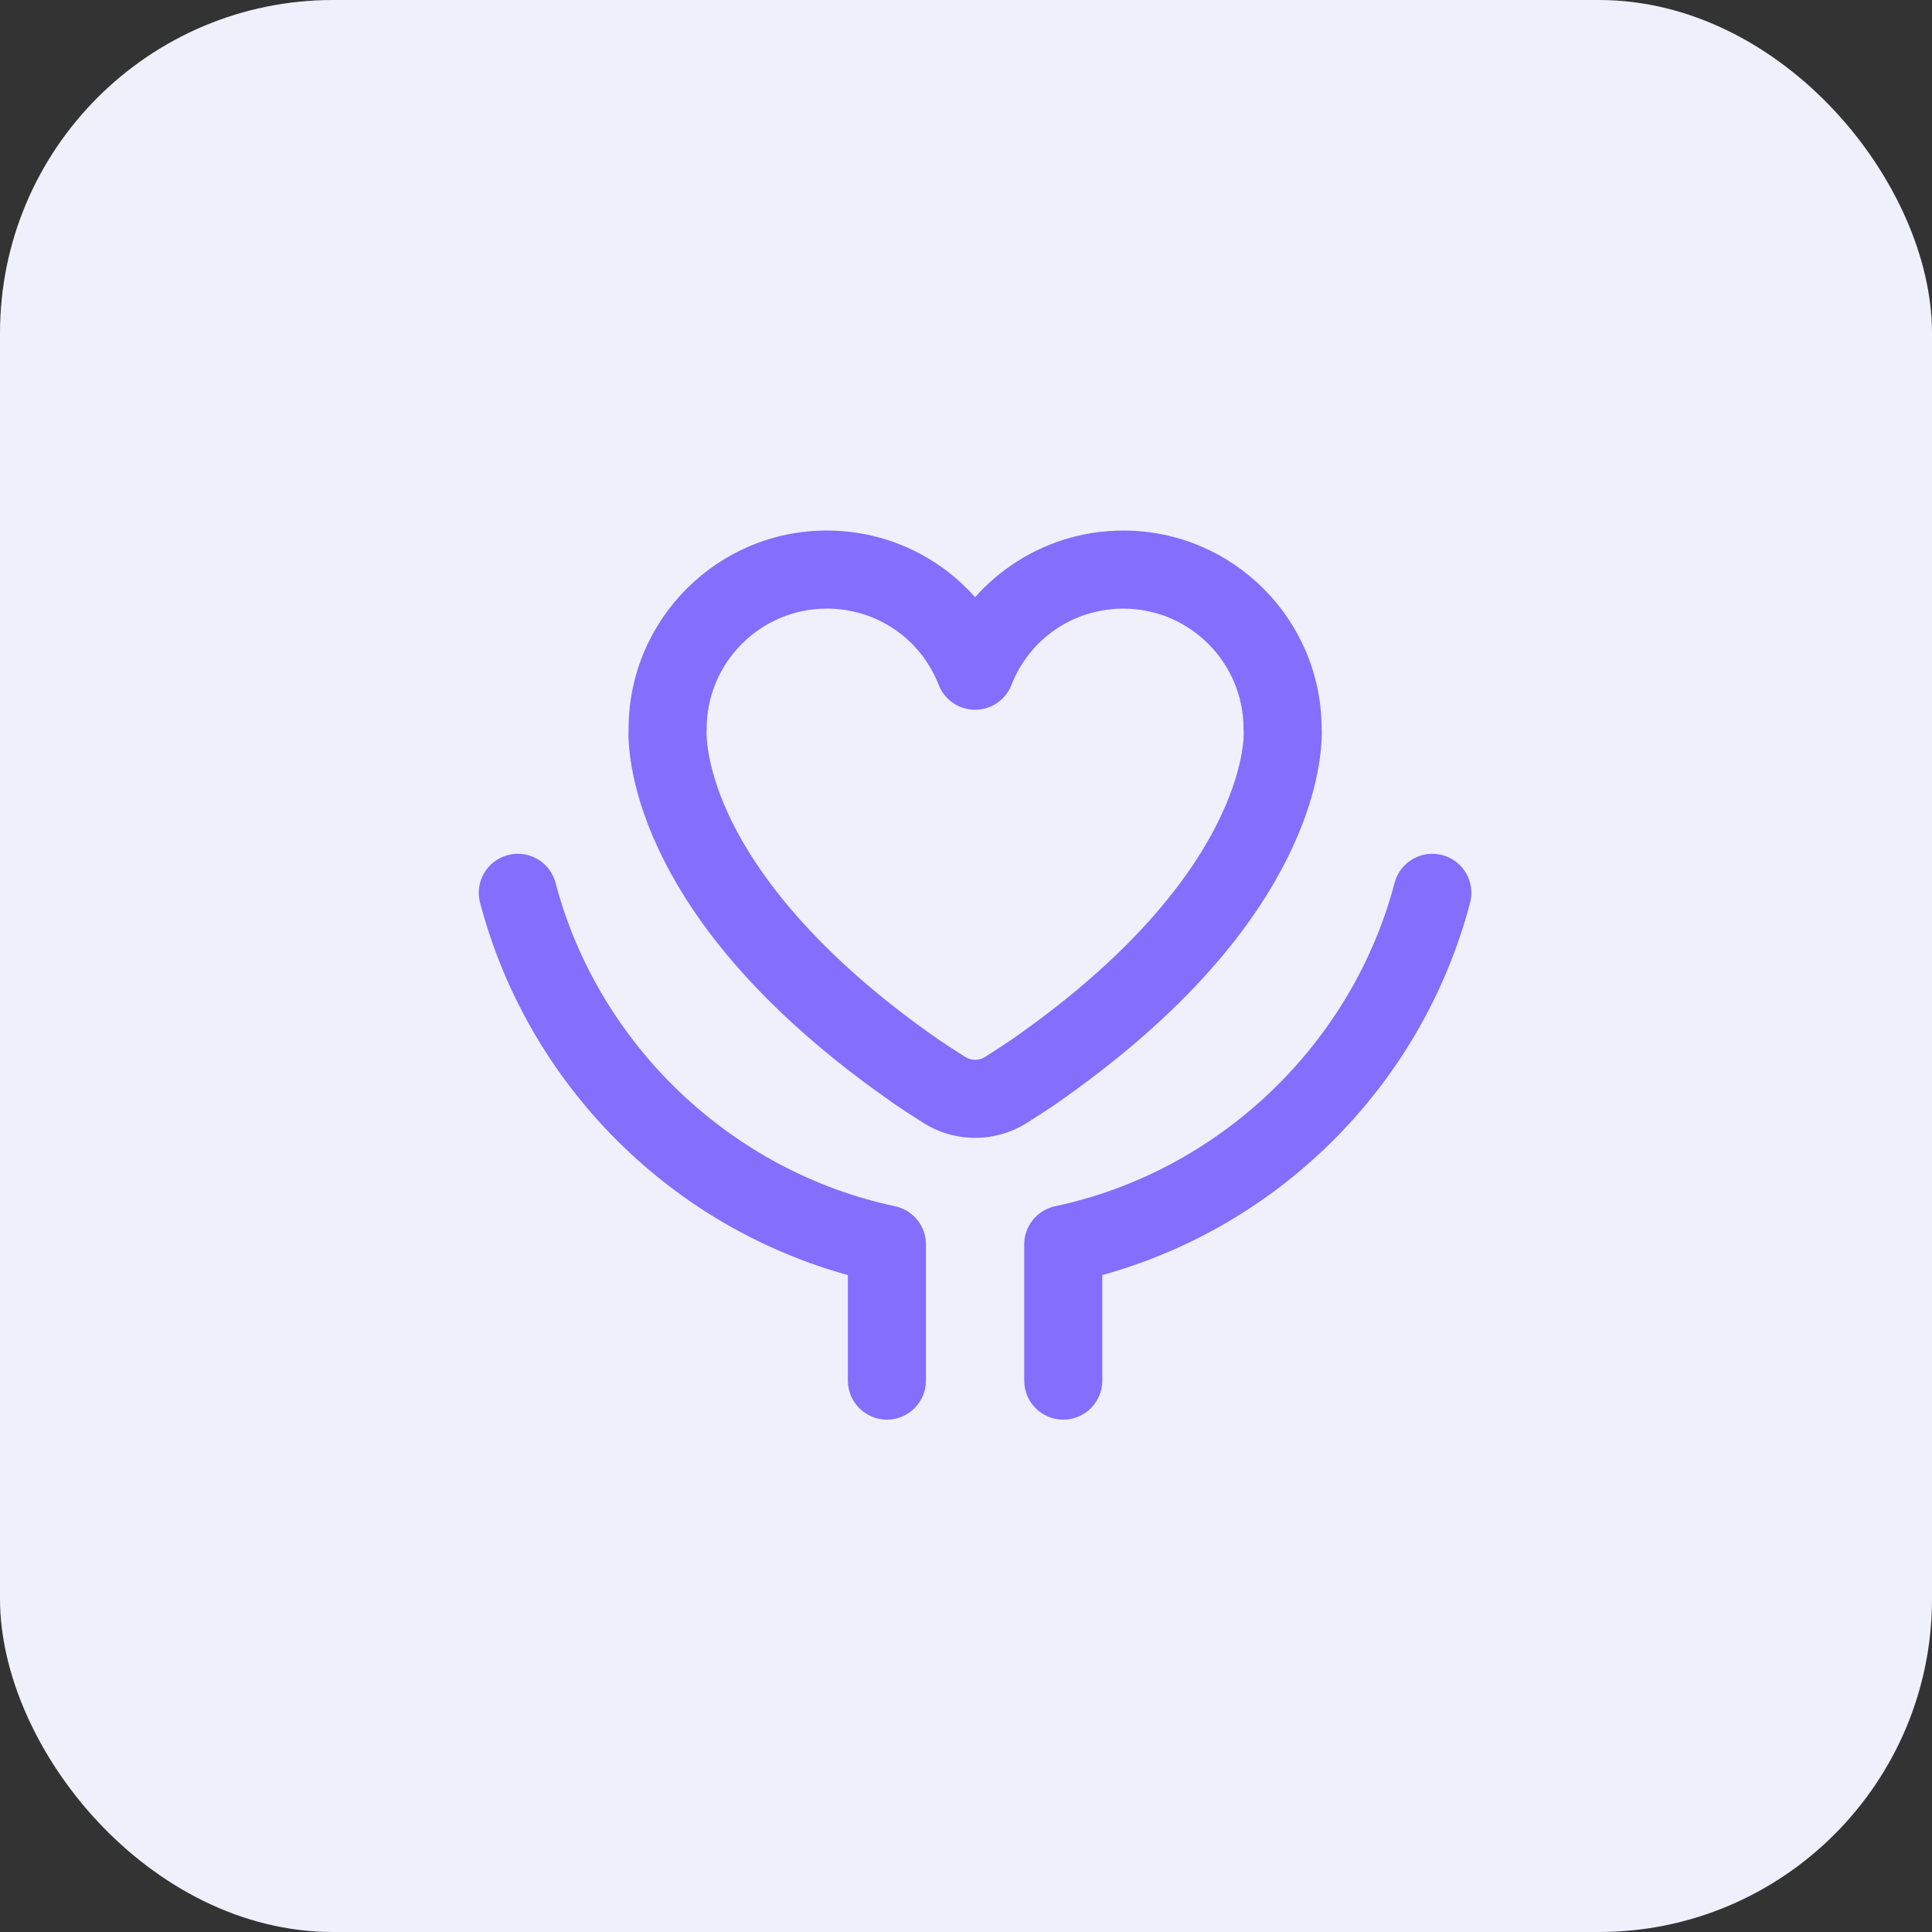
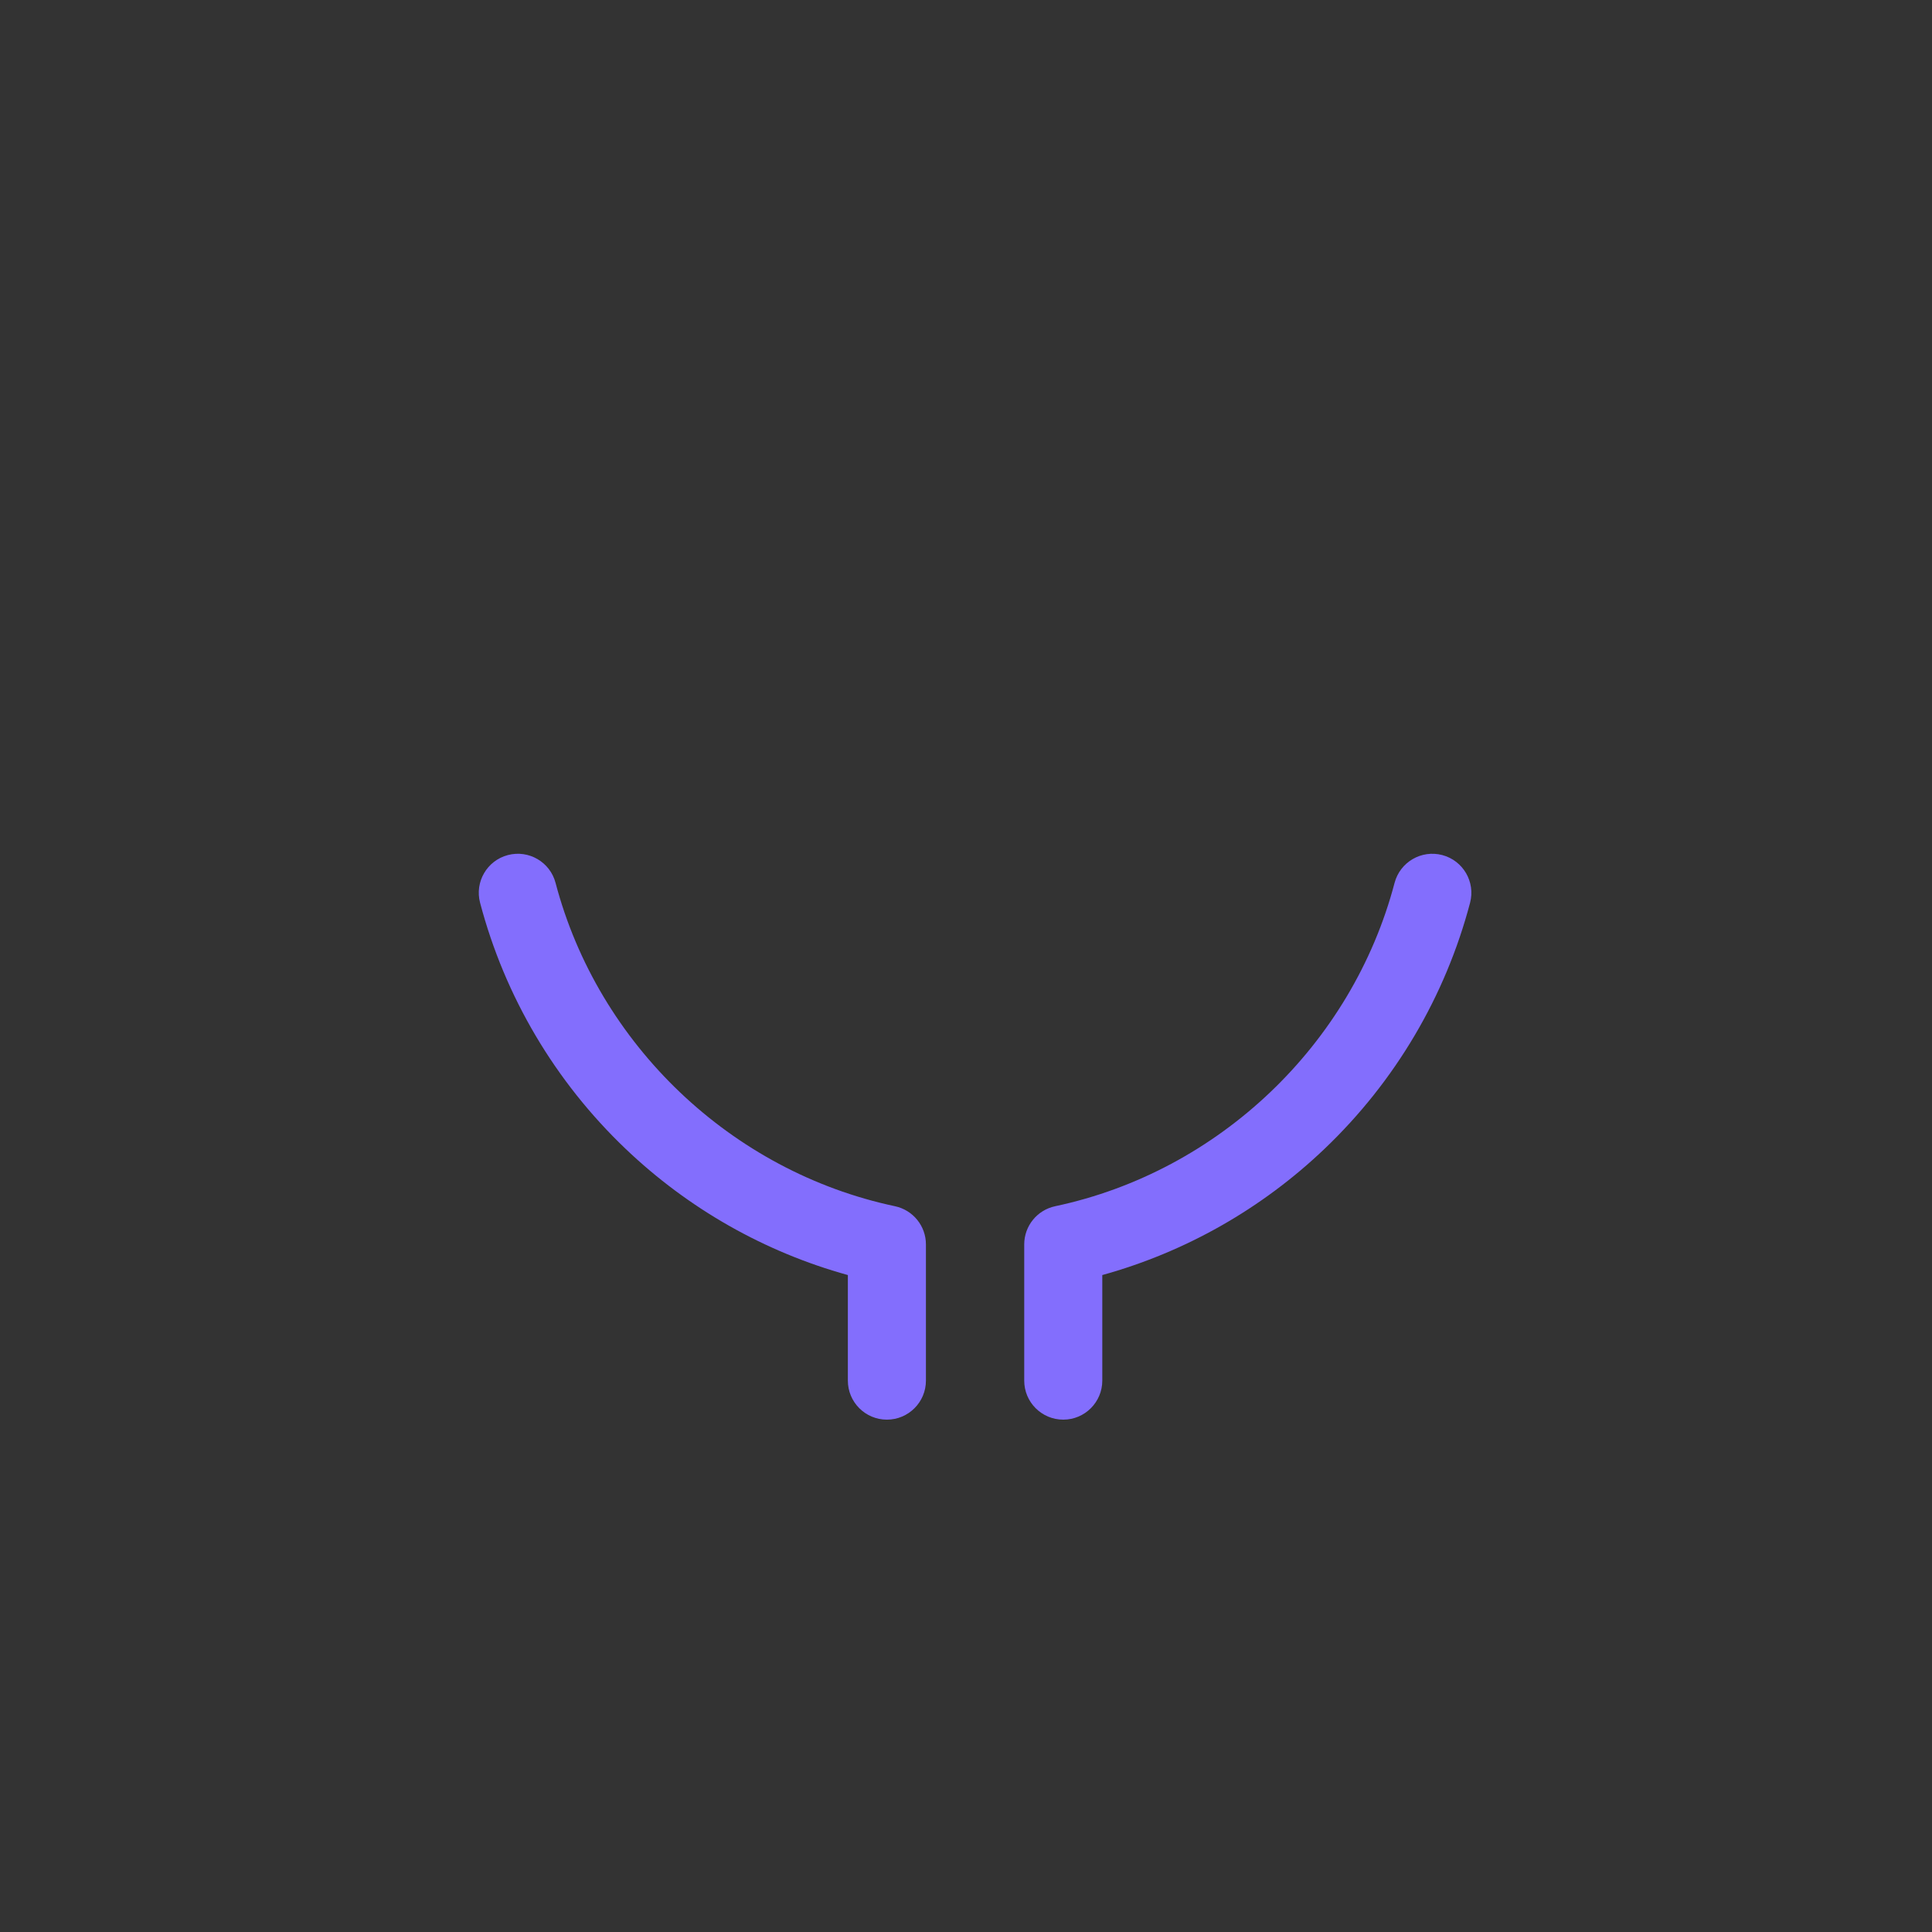
<svg xmlns="http://www.w3.org/2000/svg" width="88" height="88" viewBox="0 0 88 88" fill="none">
  <rect x="0" y="0" width="88" height="88" fill="#333333" stroke="none" />
  <g id="Frame 1000001605">
-     <rect id="Rectangle 34624548" width="88" height="88" rx="15.172" fill="#F0EFFC" />
    <g id="Component 2">
      <path id="Vector" d="M40.397 64.663C39.415 64.663 38.619 63.867 38.619 62.885V58.077C34.834 57.03 31.356 55.058 28.489 52.322C25.28 49.259 22.991 45.385 21.867 41.119C21.616 40.17 22.184 39.197 23.133 38.947C24.084 38.697 25.056 39.264 25.305 40.214C27.246 47.583 33.315 53.364 40.766 54.942C41.587 55.117 42.175 55.842 42.175 56.682V62.885C42.175 63.867 41.379 64.663 40.397 64.663ZM48.43 64.663C47.447 64.663 46.652 63.867 46.652 62.885V56.682C46.652 55.842 47.239 55.117 48.061 54.942C55.512 53.364 61.581 47.582 63.521 40.214C63.772 39.264 64.744 38.698 65.694 38.947C66.643 39.198 67.21 40.17 66.96 41.119C65.836 45.386 63.546 49.26 60.337 52.322C57.471 55.058 53.993 57.03 50.208 58.077V62.884C50.208 63.867 49.412 64.663 48.43 64.663Z" fill="#836EFD" />
-       <path id="Vector_2" d="M44.415 51.827C43.598 51.827 42.78 51.601 42.068 51.151C41.468 50.772 41.011 50.474 40.711 50.264C35.489 46.629 31.877 42.714 29.971 38.628C28.604 35.696 28.606 33.643 28.632 33.138C28.663 28.185 32.701 24.165 37.661 24.165C39.512 24.165 41.292 24.722 42.808 25.775C43.403 26.189 43.941 26.667 44.415 27.2C44.892 26.663 45.432 26.185 46.022 25.776C47.537 24.723 49.318 24.166 51.169 24.166C56.129 24.166 60.167 28.186 60.197 33.138C60.223 33.645 60.225 35.699 58.855 38.635C56.947 42.724 53.328 46.642 48.099 50.28C47.801 50.487 47.351 50.781 46.761 51.153C46.049 51.602 45.232 51.827 44.415 51.827ZM32.182 33.335C32.178 33.496 32.17 35.051 33.332 37.413C34.489 39.76 37.06 43.389 42.742 47.345C42.996 47.522 43.419 47.798 43.967 48.144C44.239 48.316 44.591 48.316 44.863 48.144C45.4 47.805 45.817 47.533 46.068 47.359C56.899 39.827 56.654 33.414 56.648 33.351C56.644 33.299 56.641 33.246 56.641 33.194C56.641 30.177 54.186 27.722 51.168 27.722C48.899 27.722 46.897 29.087 46.069 31.2C45.939 31.532 45.711 31.818 45.416 32.02C45.12 32.221 44.771 32.329 44.414 32.329H44.408C44.051 32.328 43.702 32.219 43.408 32.017C43.113 31.816 42.886 31.529 42.757 31.197C41.929 29.085 39.928 27.721 37.659 27.721C34.642 27.721 32.187 30.176 32.187 33.194C32.187 33.26 32.189 33.277 32.182 33.335Z" fill="#836EFD" />
    </g>
  </g>
</svg>